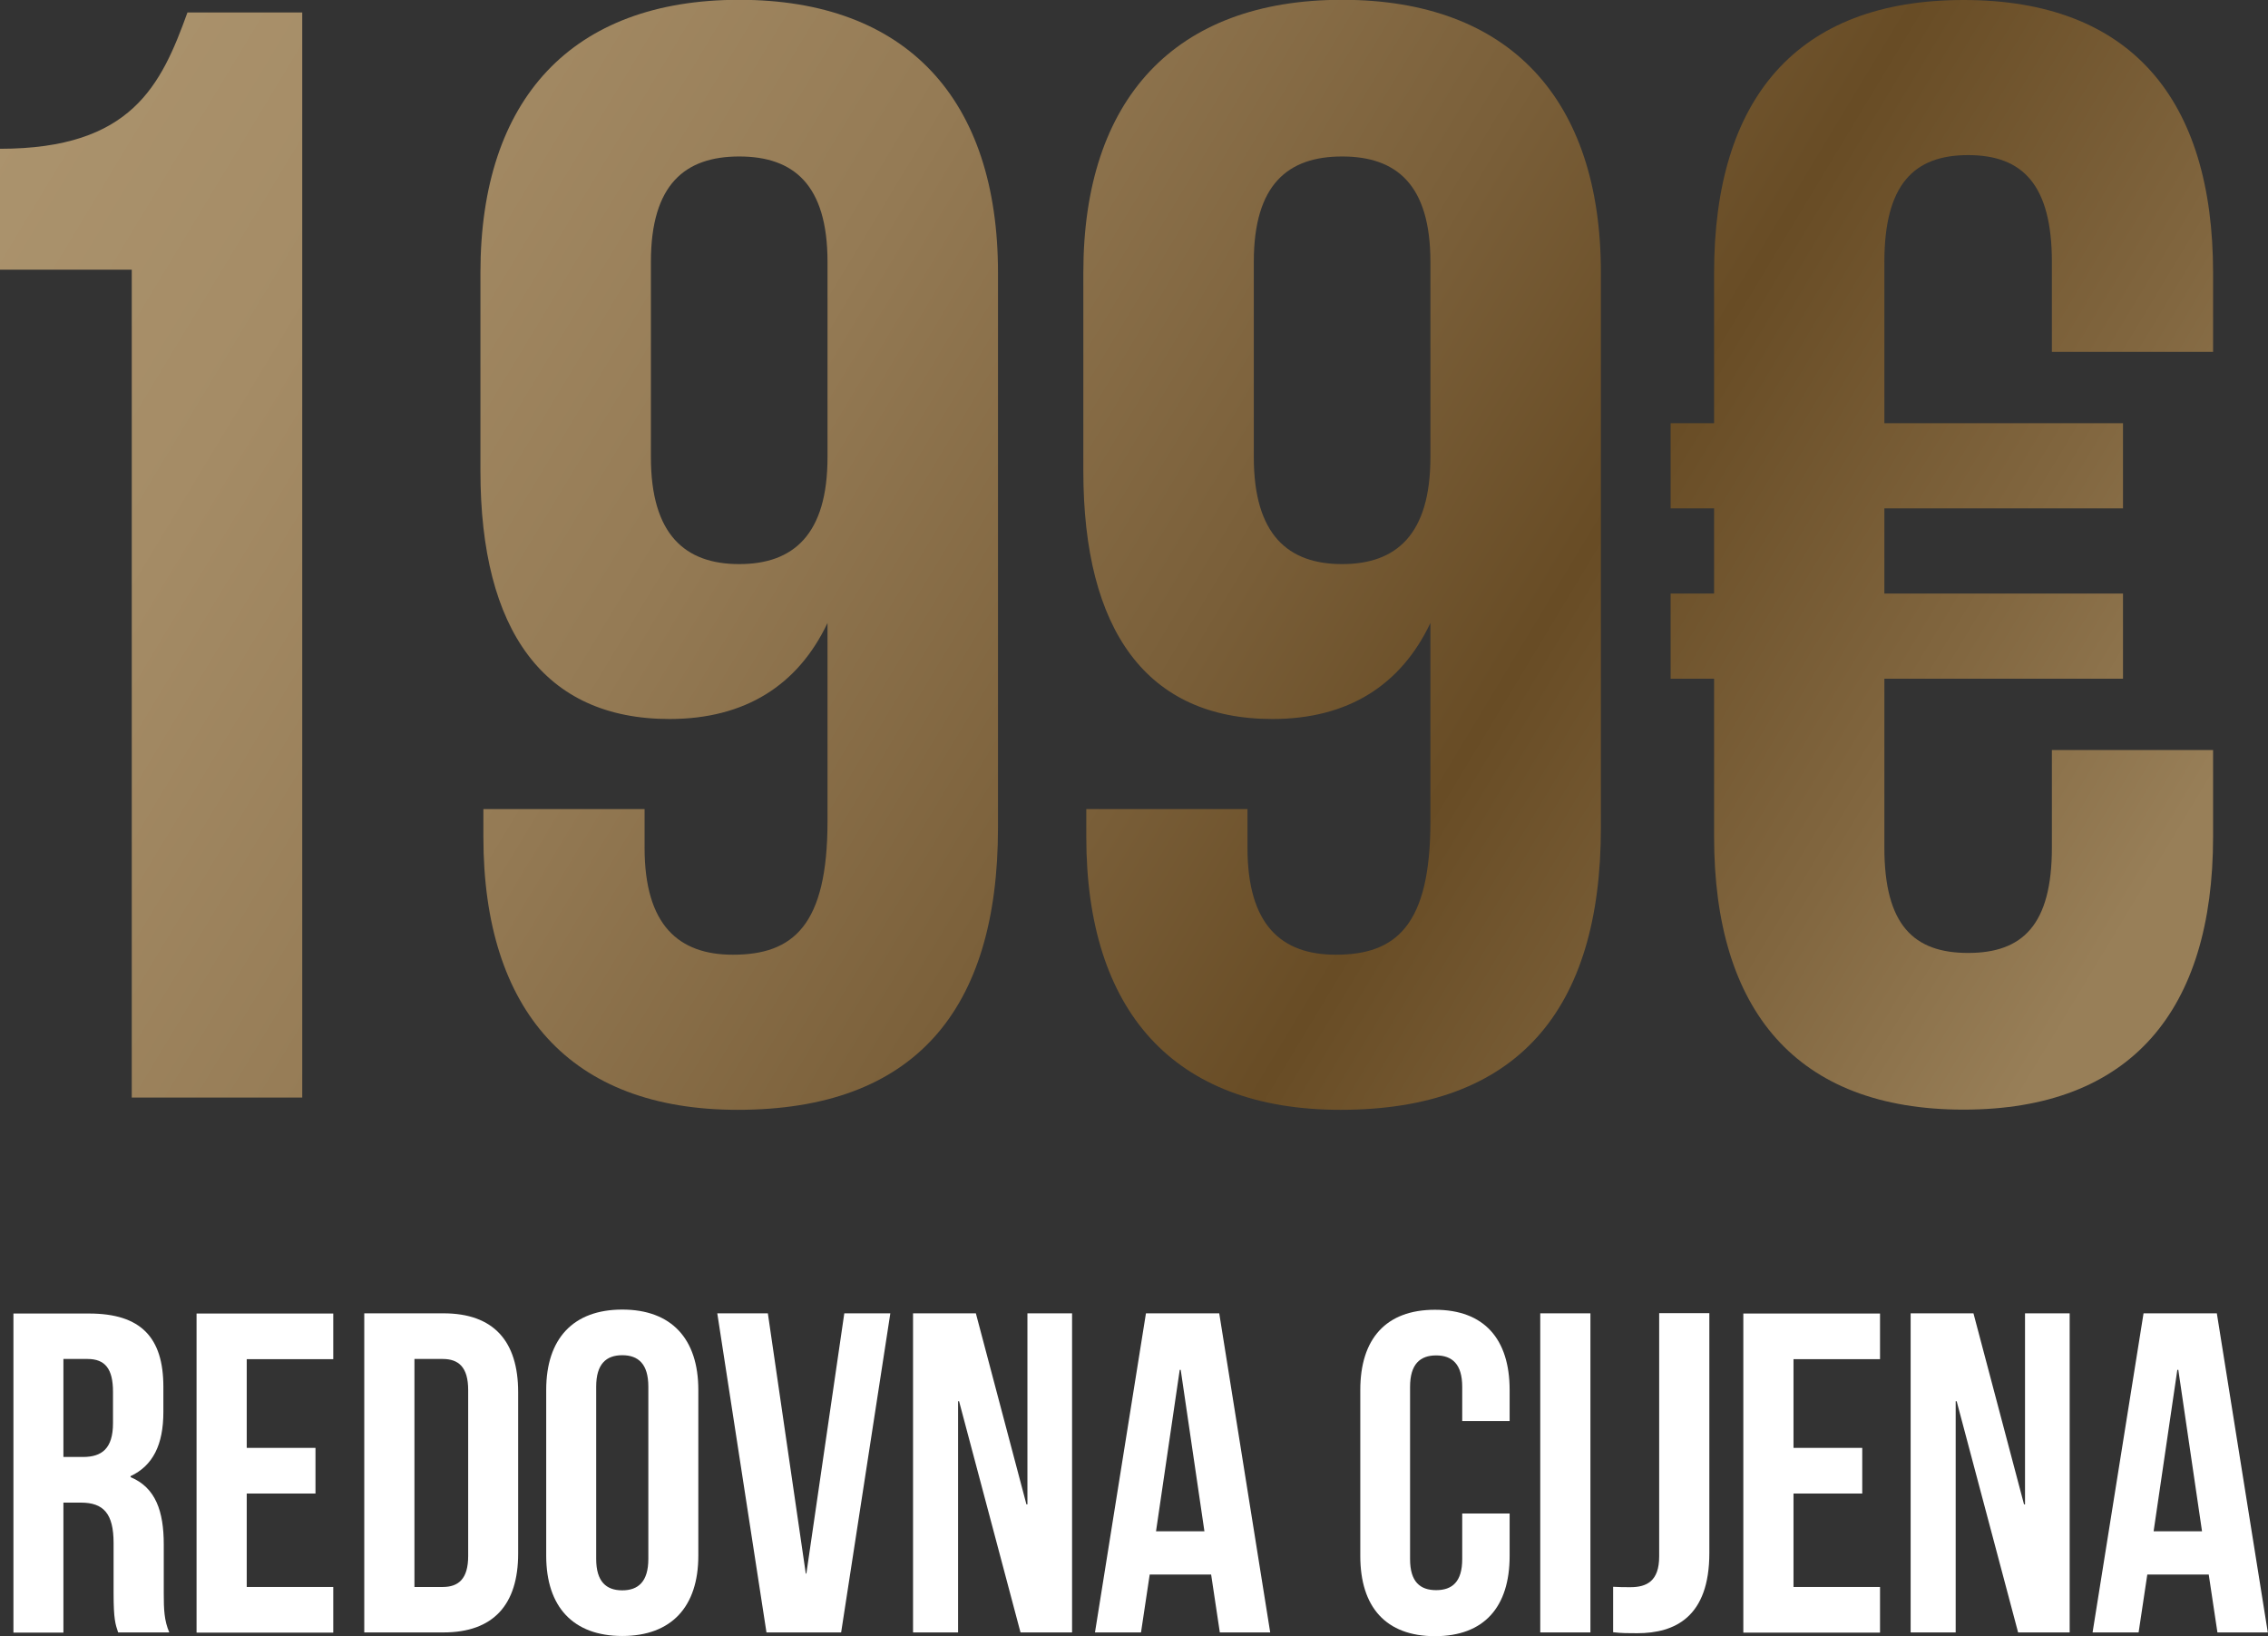
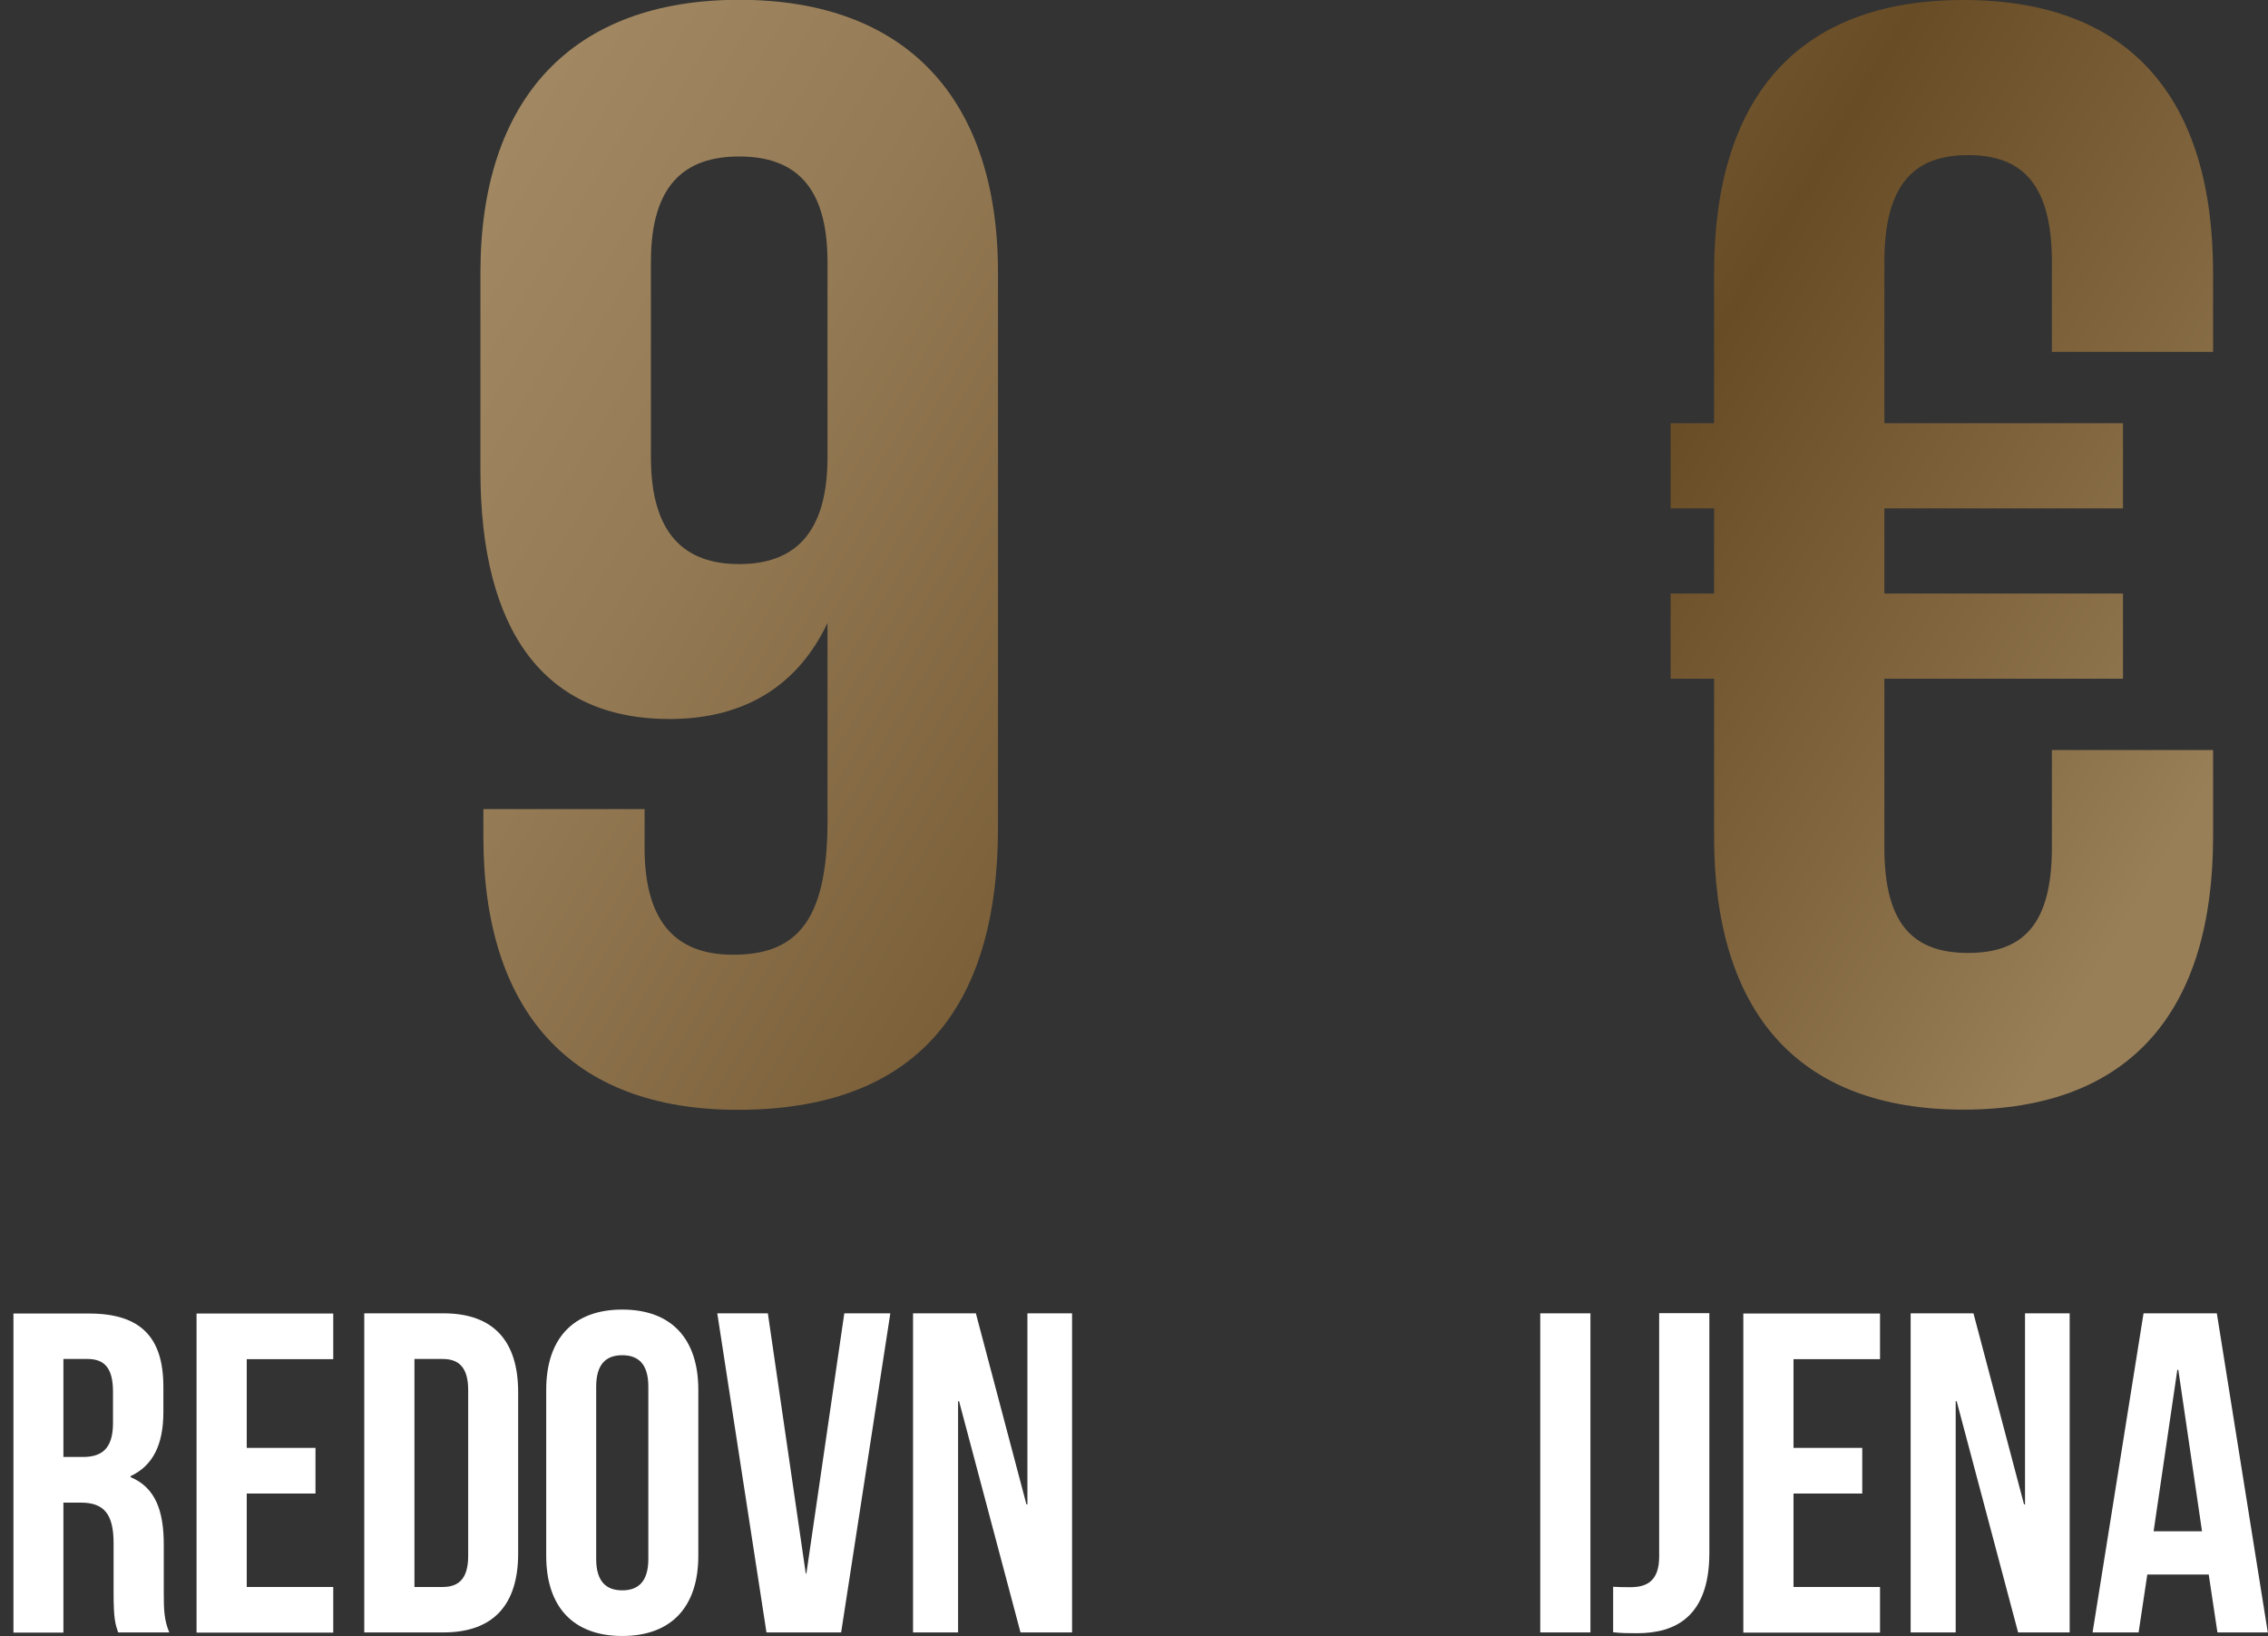
<svg xmlns="http://www.w3.org/2000/svg" xmlns:xlink="http://www.w3.org/1999/xlink" id="Layer_2" data-name="Layer 2" viewBox="0 0 114.81 82.8">
  <rect x="0" y="0" width="114.81" height="82.8" fill="#333333" stroke="none" />
  <defs>
    <style>      .cls-1 {        fill: url(#New_Gradient_Swatch_1-2);      }      .cls-2 {        fill: url(#New_Gradient_Swatch_1-3);      }      .cls-3 {        fill: url(#New_Gradient_Swatch_1-4);      }      .cls-4 {        fill: #fff;      }      .cls-5 {        fill: url(#New_Gradient_Swatch_1);      }    </style>
    <linearGradient id="New_Gradient_Swatch_1" data-name="New Gradient Swatch 1" x1="-7.73" y1="16.8" x2="90.15" y2="75.86" gradientUnits="userSpaceOnUse">
      <stop offset=".01" stop-color="#ab936d" />
      <stop offset=".16" stop-color="#a58c66" />
      <stop offset=".36" stop-color="#957b55" />
      <stop offset=".58" stop-color="#7a5f39" />
      <stop offset=".71" stop-color="#684c25" />
      <stop offset=".87" stop-color="#81663f" />
      <stop offset="1" stop-color="#987f58" />
    </linearGradient>
    <linearGradient id="New_Gradient_Swatch_1-2" data-name="New Gradient Swatch 1" x1="-.67" y1="5.1" x2="97.21" y2="64.17" xlink:href="#New_Gradient_Swatch_1" />
    <linearGradient id="New_Gradient_Swatch_1-3" data-name="New Gradient Swatch 1" x1="7.48" y1="-8.4" x2="105.35" y2="50.67" xlink:href="#New_Gradient_Swatch_1" />
    <linearGradient id="New_Gradient_Swatch_1-4" data-name="New Gradient Swatch 1" x1="15.88" y1="-22.32" x2="113.75" y2="36.75" xlink:href="#New_Gradient_Swatch_1" />
  </defs>
  <g id="Layer_1-2" data-name="Layer 1">
    <g>
      <path class="cls-4" d="M5.98,82.62c-.14-.42-.23-.67-.23-1.98v-2.54c0-1.5-.51-2.05-1.66-2.05h-.88v6.58H.68v-16.15h3.83c2.63,0,3.76,1.22,3.76,3.71v1.27c0,1.66-.53,2.72-1.66,3.25v.05c1.27.53,1.68,1.73,1.68,3.41v2.49c0,.78.02,1.36.28,1.96h-2.58ZM3.21,68.78v4.96h.99c.95,0,1.52-.42,1.52-1.71v-1.59c0-1.15-.39-1.66-1.29-1.66h-1.22Z" />
      <path class="cls-4" d="M12.49,73.28h3.48v2.31h-3.48v4.73h4.38v2.31h-6.92v-16.15h6.92v2.31h-4.38v4.5Z" />
      <path class="cls-4" d="M18.44,66.47h4.01c2.54,0,3.78,1.41,3.78,3.99v8.17c0,2.58-1.25,3.99-3.78,3.99h-4.01v-16.15ZM20.98,68.78v11.54h1.43c.81,0,1.29-.42,1.29-1.57v-8.4c0-1.15-.48-1.57-1.29-1.57h-1.43Z" />
      <path class="cls-4" d="M27.65,70.34c0-2.58,1.36-4.06,3.85-4.06s3.85,1.48,3.85,4.06v8.4c0,2.58-1.36,4.06-3.85,4.06s-3.85-1.48-3.85-4.06v-8.4ZM30.18,78.9c0,1.15.51,1.59,1.32,1.59s1.32-.44,1.32-1.59v-8.72c0-1.15-.51-1.59-1.32-1.59s-1.32.44-1.32,1.59v8.72Z" />
      <path class="cls-4" d="M40.77,79.64h.05l1.92-13.17h2.33l-2.49,16.15h-3.78l-2.49-16.15h2.56l1.92,13.17Z" />
      <path class="cls-4" d="M48.55,70.92h-.05v11.7h-2.28v-16.15h3.18l2.56,9.67h.05v-9.67h2.26v16.15h-2.61l-3.11-11.7Z" />
-       <path class="cls-4" d="M64.31,82.62h-2.56l-.44-2.93h-3.11l-.44,2.93h-2.33l2.58-16.15h3.71l2.58,16.15ZM58.52,77.5h2.45l-1.2-8.17h-.05l-1.2,8.17Z" />
-       <path class="cls-4" d="M76.42,76.6v2.15c0,2.58-1.29,4.06-3.78,4.06s-3.78-1.48-3.78-4.06v-8.4c0-2.58,1.29-4.06,3.78-4.06s3.78,1.48,3.78,4.06v1.57h-2.4v-1.73c0-1.15-.51-1.59-1.32-1.59s-1.32.44-1.32,1.59v8.72c0,1.15.51,1.57,1.32,1.57s1.32-.42,1.32-1.57v-2.31h2.4Z" />
      <path class="cls-4" d="M77.97,66.47h2.54v16.15h-2.54v-16.15Z" />
      <path class="cls-4" d="M81.66,80.31c.28.02.6.02.88.02.81,0,1.45-.3,1.45-1.55v-12.32h2.54v12.14c0,3.23-1.73,4.06-3.65,4.06-.46,0-.81,0-1.22-.05v-2.31Z" />
      <path class="cls-4" d="M90.79,73.28h3.48v2.31h-3.48v4.73h4.38v2.31h-6.92v-16.15h6.92v2.31h-4.38v4.5Z" />
      <path class="cls-4" d="M99.05,70.92h-.05v11.7h-2.28v-16.15h3.18l2.56,9.67h.05v-9.67h2.26v16.15h-2.61l-3.11-11.7Z" />
      <path class="cls-4" d="M114.81,82.62h-2.56l-.44-2.93h-3.11l-.44,2.93h-2.33l2.58-16.15h3.71l2.58,16.15ZM109.02,77.5h2.45l-1.2-8.17h-.05l-1.2,8.17Z" />
    </g>
    <g>
-       <path class="cls-5" d="M0,7.53c6.67,0,8.16-3.22,9.49-6.9h5.81v54.92H6.67V13.65H0v-6.12Z" />
      <path class="cls-1" d="M50.52,41.89c0,9.26-4.24,14.28-13.18,14.28-8.47,0-12.87-5.02-12.87-13.81v-1.41h8.16v1.96c0,3.92,1.73,5.41,4.47,5.41,3.06,0,4.79-1.49,4.79-6.75v-10.04c-1.49,3.14-4.16,4.86-8,4.86-6.35,0-9.57-4.47-9.57-12.55v-10.04c0-8.79,4.63-13.81,13.1-13.81s13.1,5.02,13.1,13.81v28.09ZM41.89,23.14v-9.89c0-3.92-1.73-5.33-4.47-5.33s-4.47,1.41-4.47,5.33v9.89c0,3.92,1.73,5.41,4.47,5.41s4.47-1.49,4.47-5.41Z" />
-       <path class="cls-2" d="M81.04,41.89c0,9.26-4.24,14.28-13.18,14.28-8.47,0-12.87-5.02-12.87-13.81v-1.41h8.16v1.96c0,3.92,1.73,5.41,4.47,5.41,3.06,0,4.79-1.49,4.79-6.75v-10.04c-1.49,3.14-4.16,4.86-8,4.86-6.35,0-9.57-4.47-9.57-12.55v-10.04c0-8.79,4.63-13.81,13.1-13.81s13.1,5.02,13.1,13.81v28.09ZM72.41,23.14v-9.89c0-3.92-1.73-5.33-4.47-5.33s-4.47,1.41-4.47,5.33v9.89c0,3.92,1.73,5.41,4.47,5.41s4.47-1.49,4.47-5.41Z" />
      <path class="cls-3" d="M84.57,21.42h2.2v-7.61c0-8.79,4.16-13.81,12.63-13.81s12.63,5.02,12.63,13.81v4h-8.16v-4.55c0-3.92-1.49-5.41-4.24-5.41s-4.24,1.49-4.24,5.41v8.16h12.08v4.31h-12.08v4.31h12.08v4.31h-12.08v8.55c0,3.92,1.49,5.33,4.24,5.33s4.24-1.41,4.24-5.33v-4.94h8.16v4.39c0,8.79-4.16,13.81-12.63,13.81s-12.63-5.02-12.63-13.81v-8h-2.2v-4.31h2.2v-4.31h-2.2v-4.31Z" />
    </g>
  </g>
</svg>